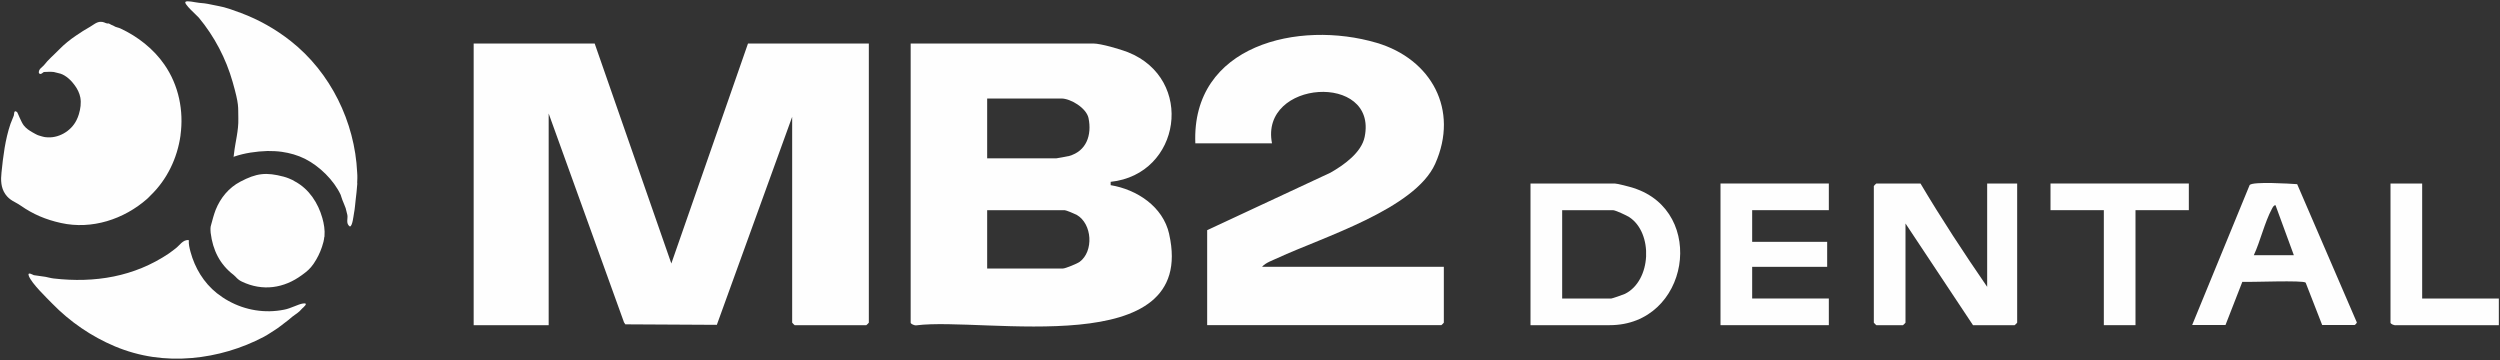
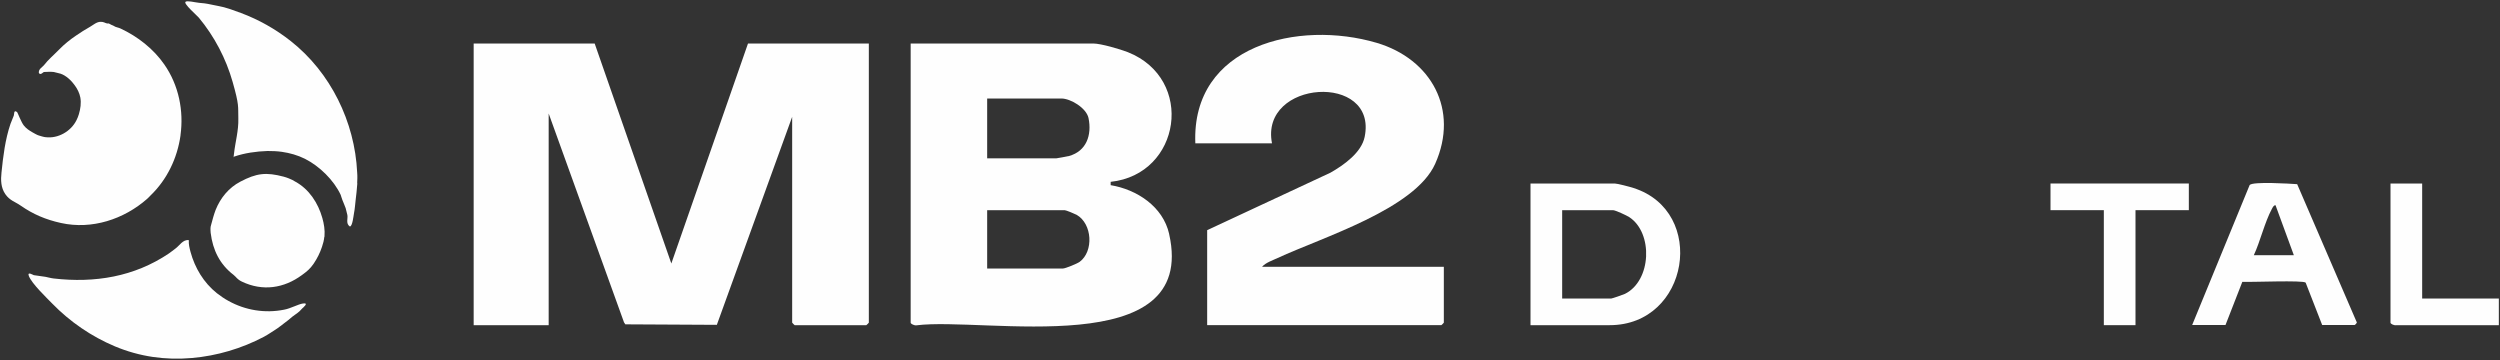
<svg xmlns="http://www.w3.org/2000/svg" id="Layer_1" version="1.1" viewBox="0 0 1500 216">
  <rect x="0" y="0" width="1500" height="216" fill="#333333" stroke="none" />
  <defs>
    <style>
      .st0 {
        fill: #fefefe;
      }
    </style>
  </defs>
  <path class="st0" d="M1499.3,195.1h-61.6c-1,.3-3.4-.7-3.4-1.5v-83.5h19v69h46v16Z" />
  <path class="st0" d="M356.8,26.1l46,132,46-132h72.5v167.5c0,.1-1.4,1.5-1.5,1.5h-43c-.1,0-1.5-1.4-1.5-1.5v-123.5l-45.2,124.8-54.9-.3-.8-1.2-45.2-125.3v127h-45V26.1h72.5Z" />
  <path class="st0" d="M757.3,160.1h109v33.5c0,.1-1.4,1.5-1.5,1.5h-140.5v-57l74-34.5c7.9-4.5,18.6-12,20.5-21.5,7.9-38.7-63.1-34.3-55.6,3.9h-46c-2.4-59.1,62.1-74.1,108.8-60.3,32.8,9.7,49.6,40.2,35.1,72.6-12.2,27.2-67.8,44.1-94.5,56.5-3,1.4-7.2,2.8-9.3,5.2Z" />
-   <path class="st0" d="M1152.3,110.1c12.5,21.1,26.1,41.8,40,62v-62h18v83.5c0,.1-1.4,1.5-1.5,1.5h-25l-40.5-61v59.5c0,.1-1.4,1.5-1.5,1.5h-16c-.1,0-1.5-1.4-1.5-1.5v-82c0-.1,1.4-1.5,1.5-1.5h26.5Z" />
  <path class="st0" d="M980.1,112.8c-2.1-.7-9.7-2.7-11.3-2.7h-50.5v85h47.5c47.8,0,58.6-68.2,14.3-82.3ZM975,176.3c-1,.5-7.7,2.8-8.2,2.8h-29.5v-53h30.5c1.4,0,8.3,3.2,9.8,4.2,14.4,9.5,13.3,38.1-2.6,46Z" />
  <path class="st0" d="M1413.9,193l-35.6-82.5c-4.4-.3-26.5-1.7-28.5.5l-34.5,84h20l10.1-25.9c4.9.3,36.8-1.1,38,.5l9.9,25.4h19.5c.1,0,1.9-1.4,1.1-2ZM1352.3,153.1c3.9-8.4,6.5-19.7,10.8-27.7.5-.9,1-2.2,2.2-2.3l11,30h-24Z" />
-   <polygon class="st0" points="1097.3 110.1 1097.3 126.1 1051.3 126.1 1051.3 145.1 1096.3 145.1 1096.3 160.1 1051.3 160.1 1051.3 179.1 1097.3 179.1 1097.3 195.1 1032.3 195.1 1032.3 110.1 1097.3 110.1" />
  <polygon class="st0" points="1313.3 110.1 1313.3 126.1 1281.3 126.1 1281.3 195.1 1262.3 195.1 1262.3 126.1 1230.3 126.1 1230.3 110.1 1313.3 110.1" />
  <path class="st0" d="M214.3,110.1c.1-2.2.2-4.4,0-6.6-1.4-30.4-16-60.1-39.9-78.9-9-7.1-19.1-12.8-29.8-16.8s-11-3.6-16.6-4.8-5.7-1-8.5-1.3-7.2-1.5-8.2-.6c-1.3,1.1,6.9,8.2,8,9.5,9.3,11.2,16.3,24.5,20.3,38.6s3.2,14.5,3.4,21.9-1.8,13.9-2.6,21.1-.4,1.5,0,1.8c6.3-2.2,13.5-3.2,20.1-3.4,2.9,0,5.8.1,8.6.5,4.8.7,9.5,2,13.9,4.2,8.7,4.4,17.3,12.8,21.4,21.6.3.8.6,2,1,3,.5,1.4,1.7,4,2,5,.3,1.1.7,2.9,1,4,.5,2.1-1.1,5.2,1.5,7,1.6,0,2.2-6.5,2.5-8,.5-2.4.7-5.5,1-8s.8-6.7,1-10Z" />
  <path class="st0" d="M701.5,140.4c-3.7-16.5-19.4-26.7-35.1-29.3,0,0,0,0,0,0,0,0,0,0,0,0v-2s0,0,0,0c42.2-4.5,50.8-61.7,10.3-77.8-4.6-1.8-16.2-5.2-20.8-5.2h-109.5v167.5c0,.8,2.4,1.8,3.4,1.6,40.6-5.2,169,22.3,151.7-54.7ZM592.3,59.1h44.5c5.6,0,15,5.7,16.3,11.7,2.1,10.2-1.2,19.9-11.7,22.8-.9.2-7.1,1.4-7.6,1.4h-41.5v-36ZM647.8,157.1c-1.5,1.1-8.6,4-10,4h-45.5v-35h46.5c.8,0,6.1,2.2,7.2,2.8,9.4,5.4,10.3,21.9,1.8,28.2Z" />
  <path class="st0" d="M181.8,182.1c-2.9.4-7.4,3-11.3,3.7-11.4,2.3-23.3.4-33.5-5.3-2.4-1.3-4.7-2.9-6.9-4.6-7.9-6.3-13.2-15.2-15.8-24.8-.6-2.3-1.2-4.6-1-7-3.5-.6-5.7,3.4-8,5-1.4,1-2.9,2.3-4,3-20.8,14-44.5,17.8-69,15-1.8-.2-3.4-.7-5-1-2.3-.4-4.7-.6-7-1-.3,0-4.1-2.5-3,.5,1.8,4.6,10.4,12.8,14,16.5,10.7,11,23.6,19.8,37.6,25.7,14.8,6.2,30.2,8.4,46.3,7,15-1.3,29.8-5.7,43.1-12.7,2.8-1.5,5.3-3.3,8-5,1.4-.9,2.6-2,4-3,2.2-1.6,3.1-2.4,5-4,2.4-1.9,3.7-2.3,6-5,.4-.4,4.4-3.6.5-3Z" />
  <path class="st0" d="M108.3,81.1c2-14.6-1-29.9-9.7-42.4-6.5-9.4-16-16.8-26.3-21.6-1.3-.6-2.1-.6-3-1-.6-.2-1.1-.7-2-1-.7-.2-1.4-.8-2-1-.3,0-.7,0-1,0-1.4-.3-2.1-1.1-4-1-2.3,0-4.4,1.9-6.3,3-2.8,1.6-5.6,3.3-8.3,5.2-3.7,2.5-7.2,5.3-10.3,8.5s-6.5,6-9.1,9.4c-1,1.2-3.2,2.2-3,4.5.8,1.8,2.8-.5,3-.5,1.7-.1,4.3-.2,6,0,.2,0,3.7.9,4,1,3.4,1.1,6.7,4.3,8.7,7.2,1.5,2.1,2.7,4.5,3.2,7.1.6,3.3.1,6.8-.9,10.1-.4,1.2-.8,2.4-1.4,3.5-3.3,6.7-11.1,11.2-18.6,10.2-.7,0-3.1-.7-4-1-1.1-.3-2.9-1.4-4-2-1.7-1-3.5-2.1-5-4-1.6-2-3.7-7.7-4-8-2.2-1.8-1.7,1.4-2,2-.6,1.7-1.4,3.3-2,5-3.2,9.4-4.4,19.4-5.4,29.2-.5,4.5-.4,9.1,2.3,13s6,4.6,9.1,6.8c7.6,5.3,15.2,8.5,24.3,10.5,18.5,4.1,37.7-2.2,51.7-14.5.8-.7,1.3-1.3,2-2,10-9.6,16.1-22.5,18-36Z" />
  <path class="st0" d="M194.7,142.1c0-.1,0-.3,0-.4.3-3.7-.3-7.4-1.3-10.9-2.5-8.9-7.9-17.3-16.2-21.8-1.6-.9-1.9-1.2-4-2-1-.4-1.9-.7-3-1-10.6-2.8-16.3-2.1-26,3-6.9,3.6-11.9,9.7-14.8,16.9-1.1,2.9-1.9,5.9-2.7,8.9-.2.7-.4,1.4-.4,2.1,0,.9,0,1.9.1,2.8,1.3,10.5,5.5,18.9,13.8,25.3,1.8,1.4,1.9,2.5,5,4,12.4,5.9,25.2,4,36-4,2.9-2.1,4.9-3.7,7-6.8s3.8-6.5,5-10.1c.7-2,1.2-4,1.4-6.1Z" />
</svg>